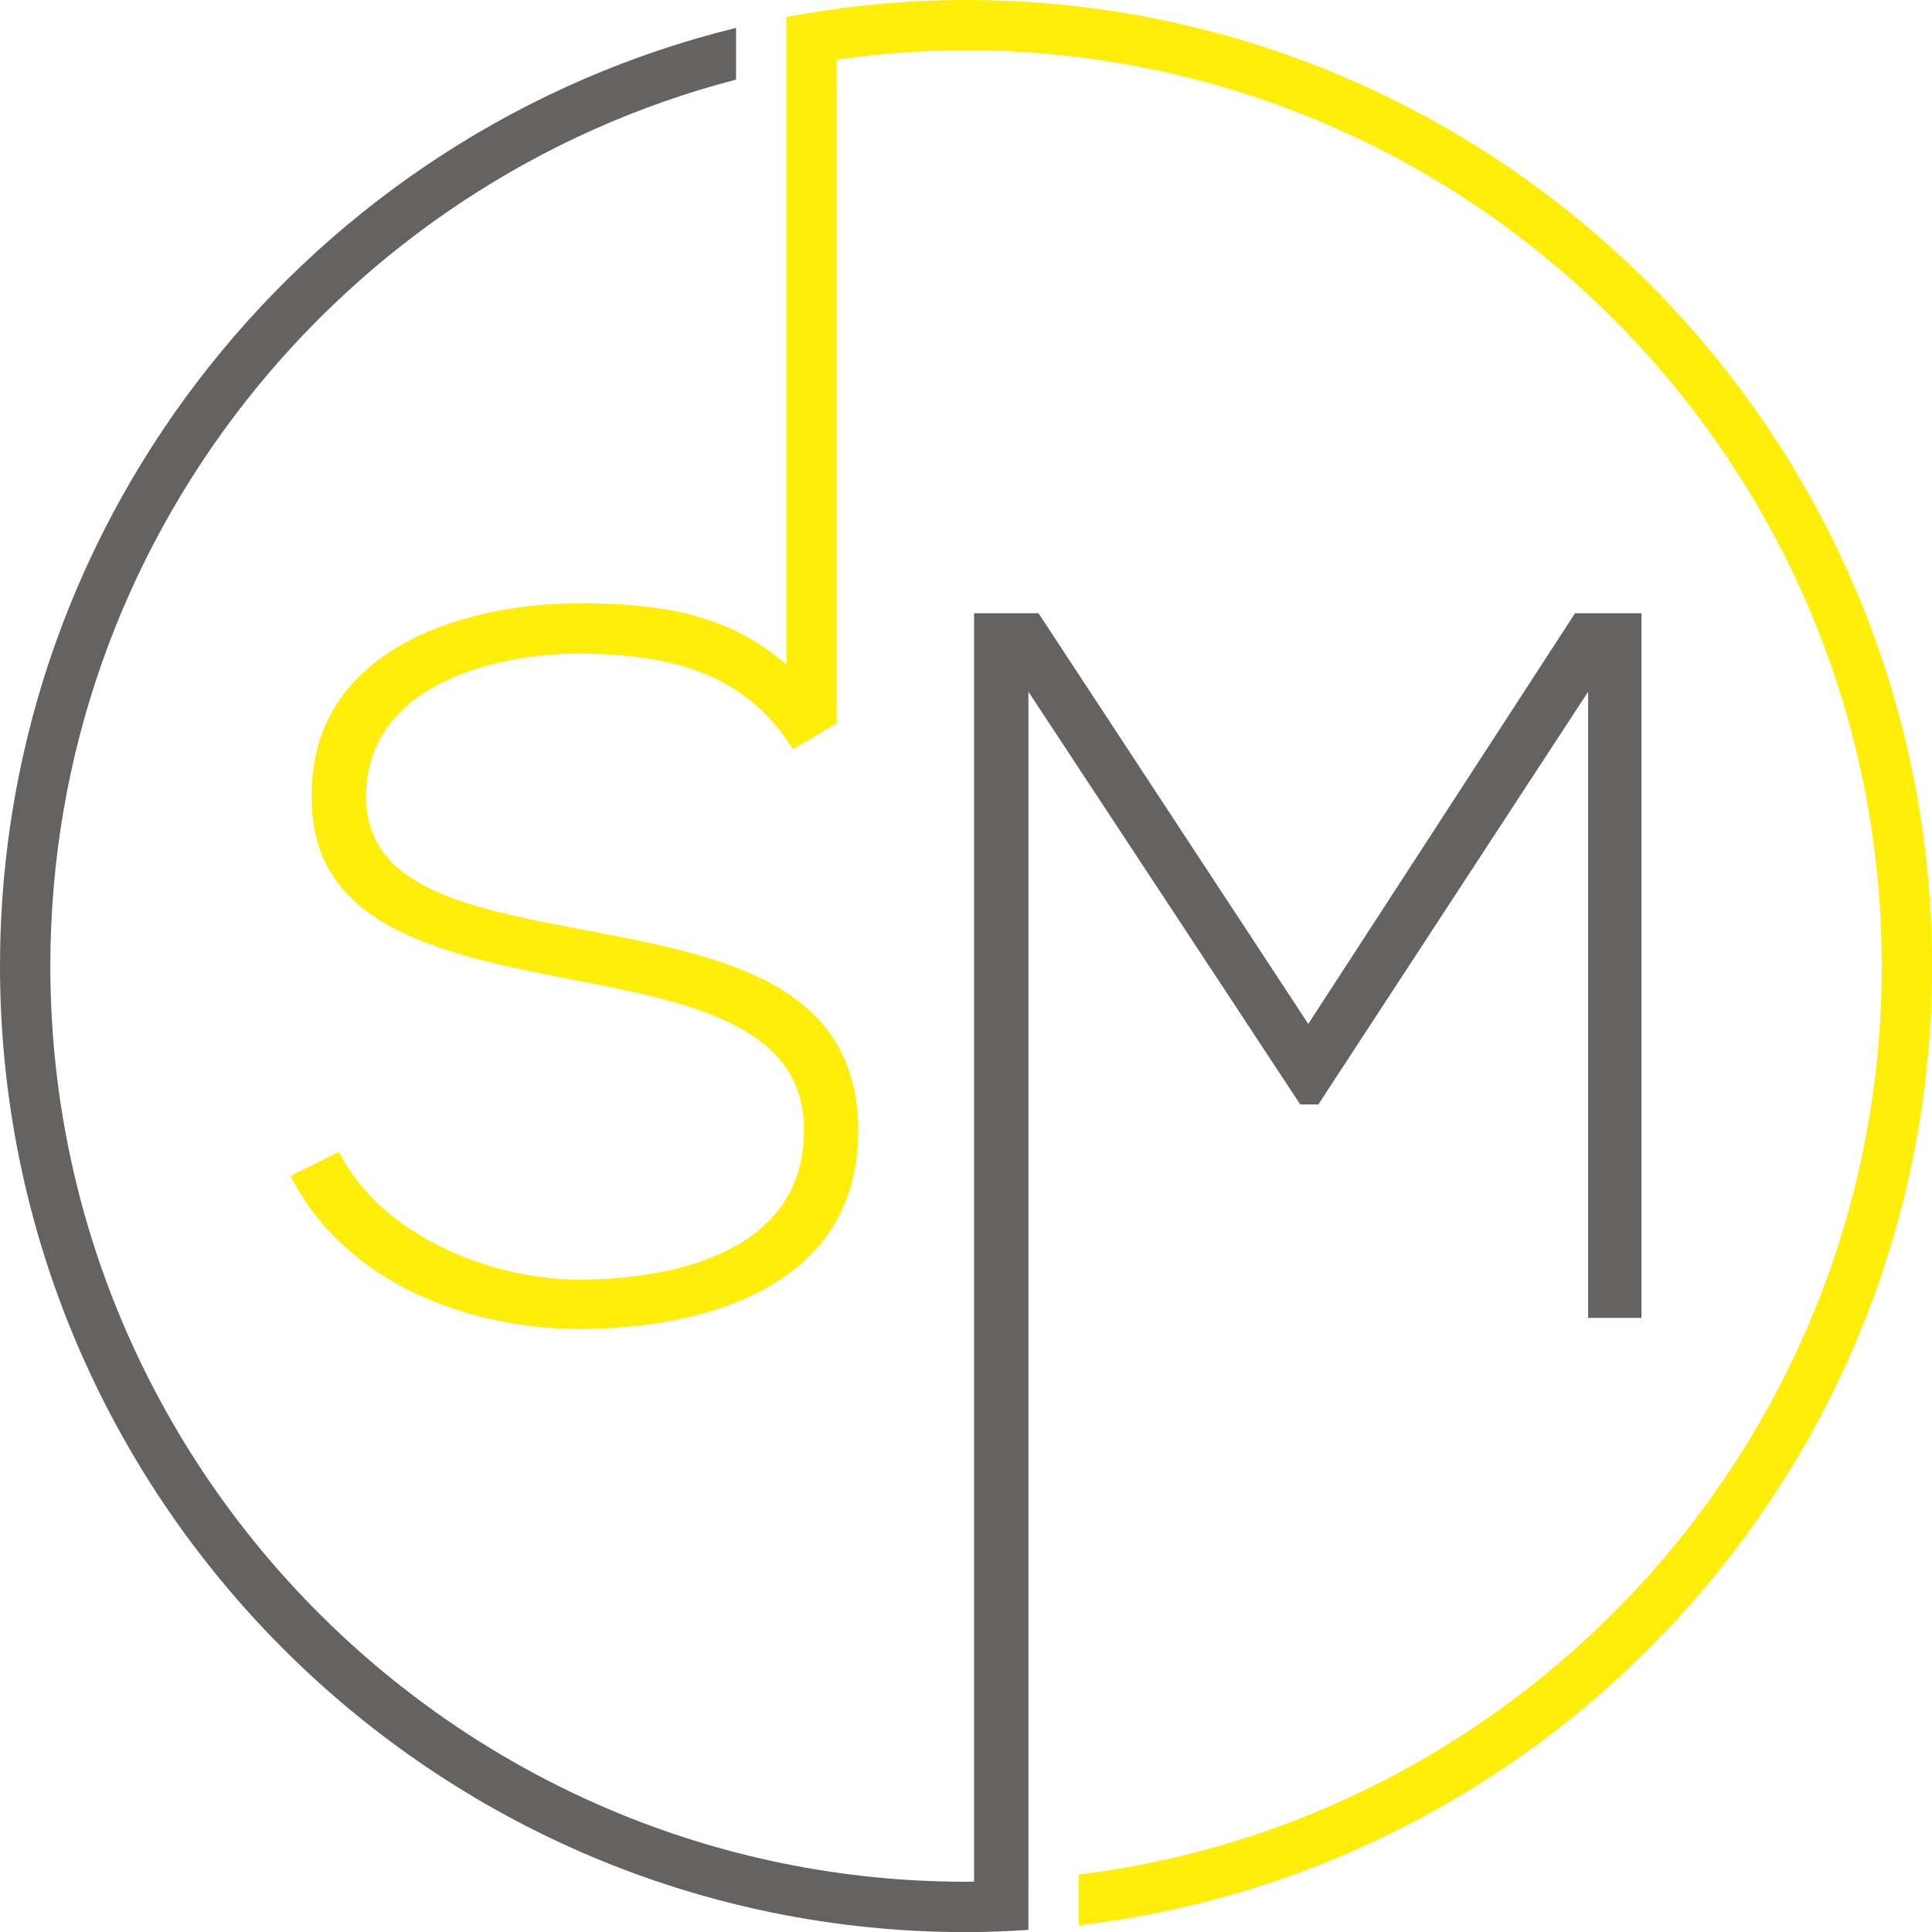
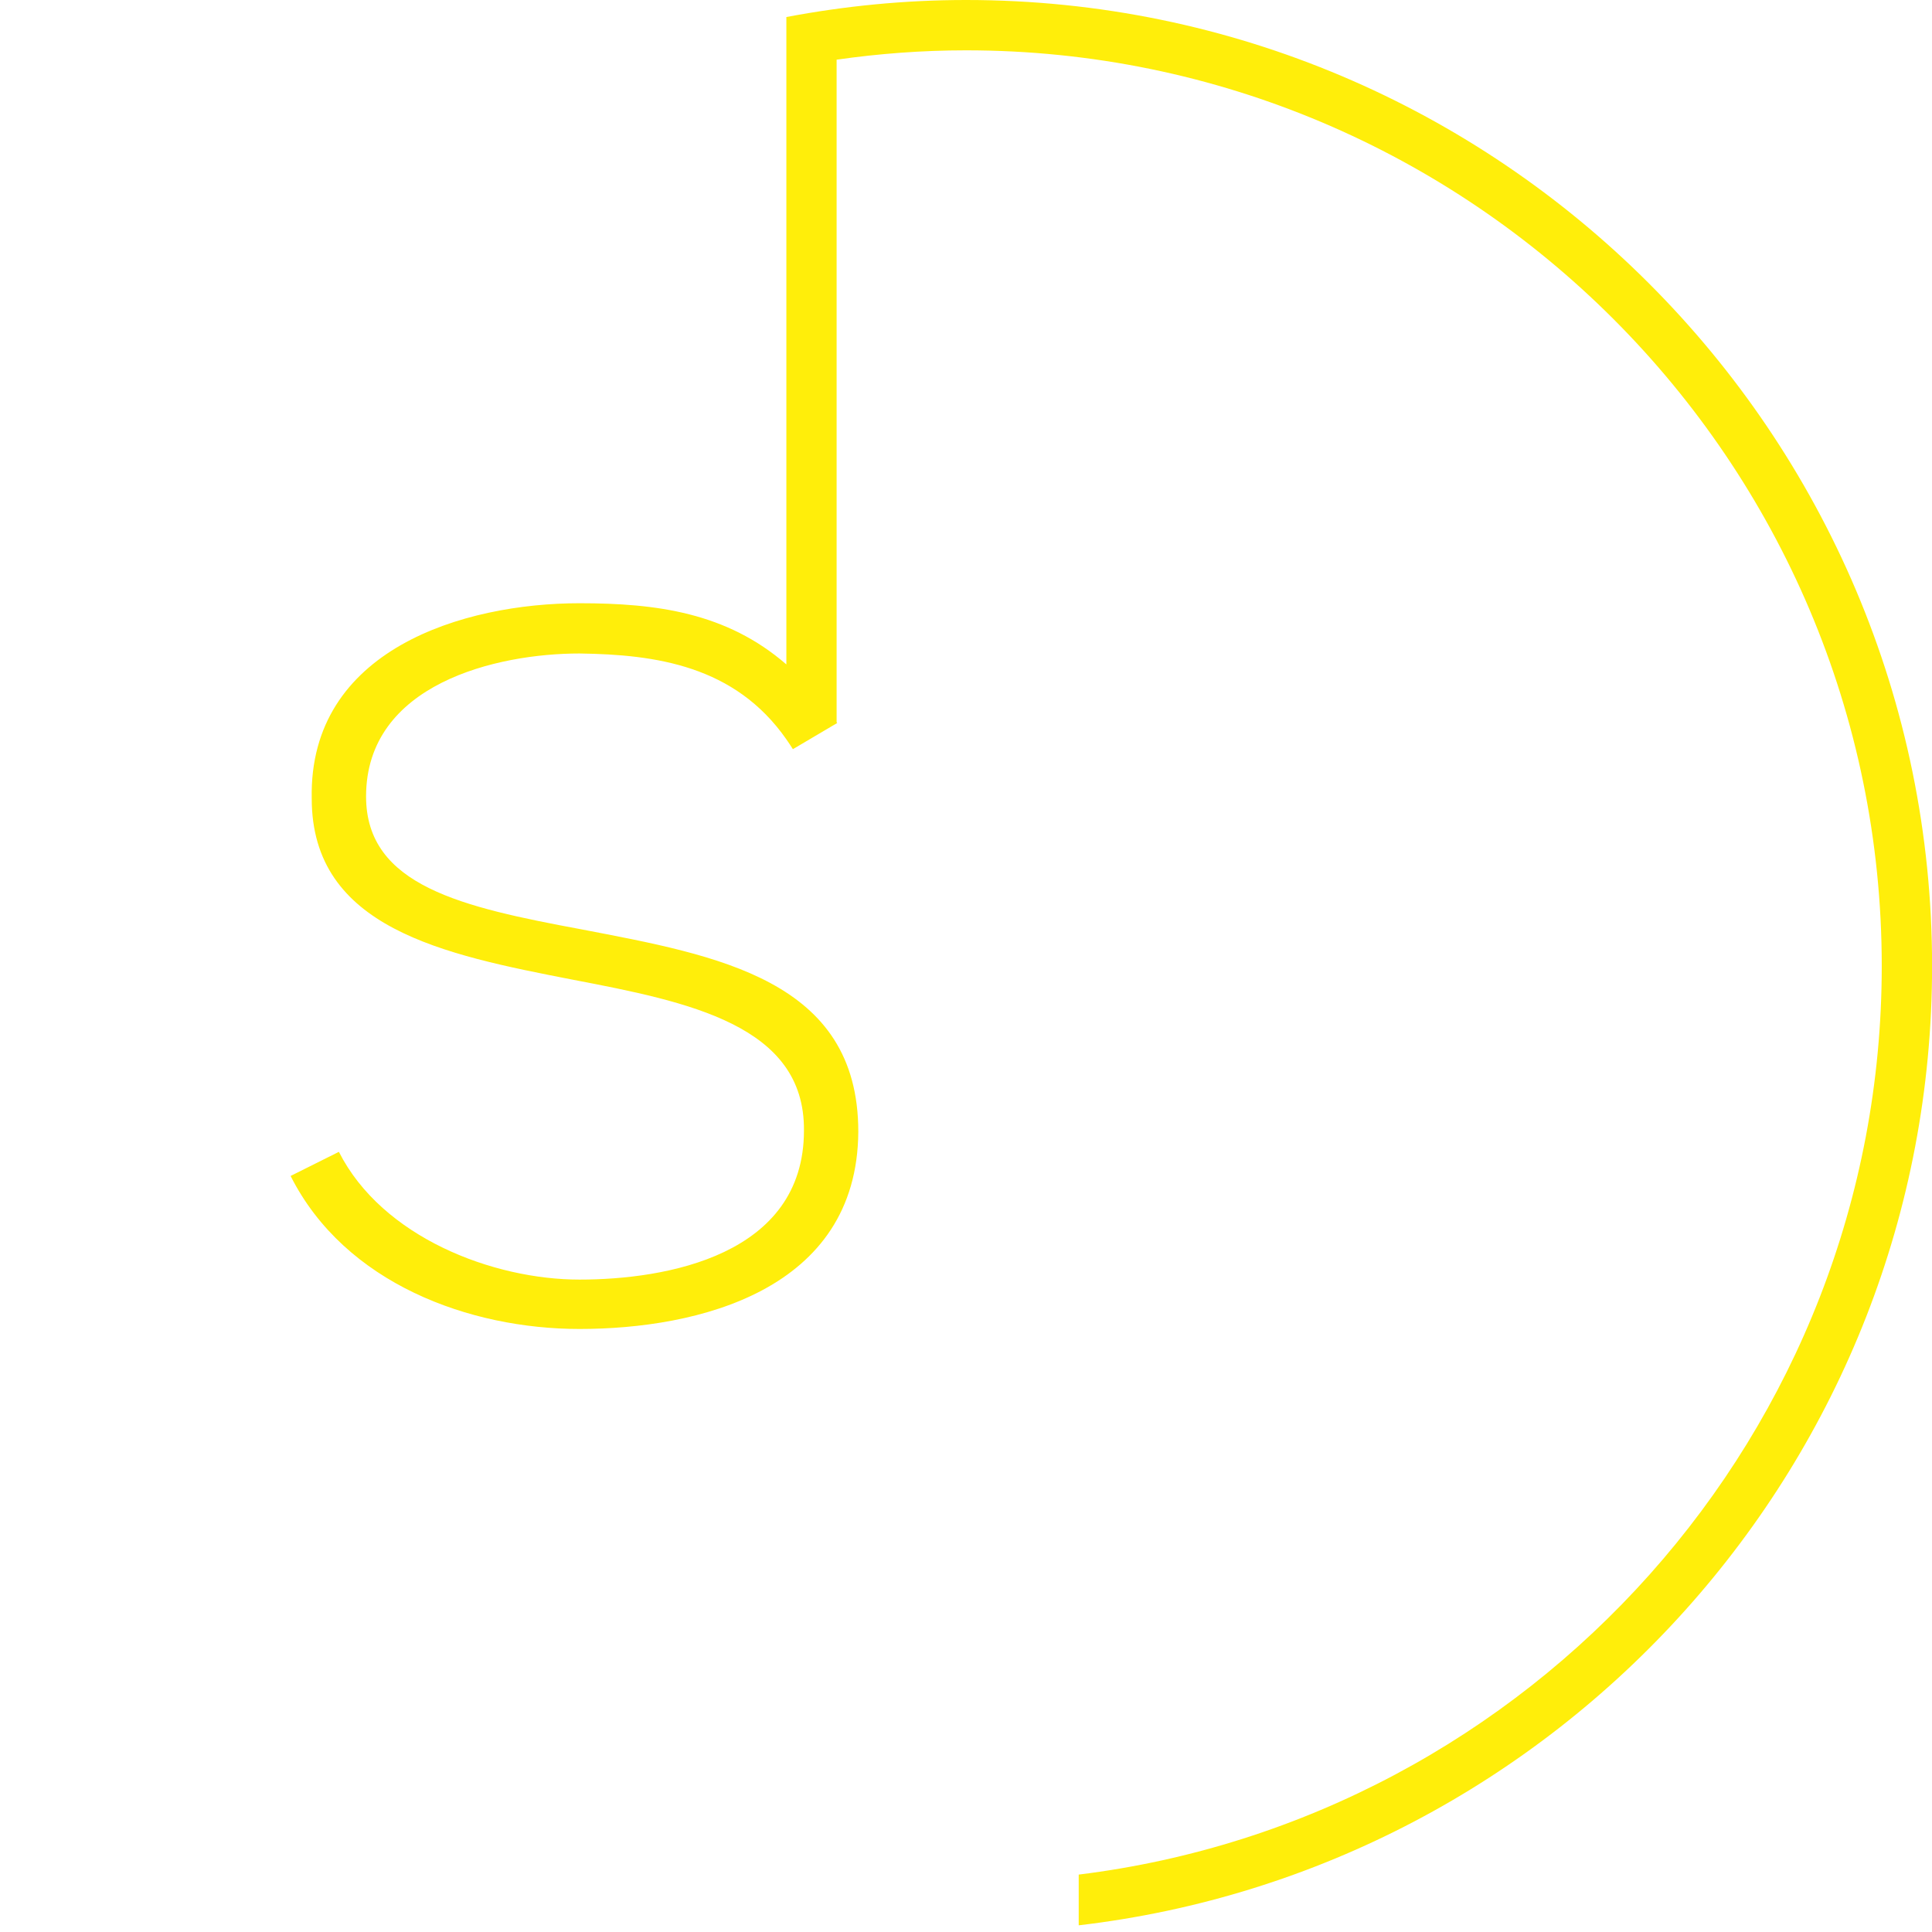
<svg xmlns="http://www.w3.org/2000/svg" fill="#000000" height="485.6" preserveAspectRatio="xMidYMid meet" version="1" viewBox="0.0 0.0 485.6 485.6" width="485.6" zoomAndPan="magnify">
  <g id="change1_1">
-     <path d="M331.36,277.6l67.81-103.74v157.38h13.41V154.13h-16.7l-67.05,103.23l-67.81-103.23c-6.58,0-9.61,0-16.19,0 v318.8c-0.67,0.01-1.34,0.04-2.02,0.04c-126.91,0-230.16-103.25-230.16-230.16c0-106.95,73.33-197.09,172.35-222.8v-13 C78.94,33.02,0,128.85,0,242.81C0,376.7,108.93,485.63,242.81,485.63c5.27,0,10.48-0.23,15.67-0.56v-10.33h0.01V173.86l68.32,103.74 H331.36z" fill="#646362" />
-   </g>
+     </g>
  <g id="change2_1">
    <path d="M242.81,0c-15.44,0-30.52,1.51-45.16,4.28v7.54v5.31V167c-15.01-13-32.52-15.38-52-15.38 c-29.1,0-68.04,11.62-67.3,49.07c0,32.63,33.15,39.23,65.55,45.54c29.07,5.57,58.43,11.39,58.17,37.94 c0,31.4-34.67,37.45-56.42,37.45S96.06,311,85.18,289.51l-12.14,6.06c13.66,27.09,45.03,38.46,72.61,38.46 c29.62,0,69.85-9.61,70.08-49.59c0-38.2-35.41-44.28-69.57-50.85c-29.88-5.57-54.15-10.88-54.15-33.41 c0-28.33,32.89-35.93,53.64-35.93c19.17,0.26,39.06,3.04,52,21.58c0.55,0.77,1.09,1.61,1.64,2.47l10.99-6.49l0.14-0.09 c-0.06-0.06-0.09-0.14-0.14-0.2V15c10.63-1.52,21.49-2.35,32.53-2.35c126.91,0,230.16,103.25,230.16,230.16 c0,117.32-88.25,214.35-201.84,228.36v12.75c120.59-14.08,214.49-116.8,214.49-241.11C485.63,108.93,376.7,0,242.81,0z" fill="#ffee0a" />
  </g>
</svg>